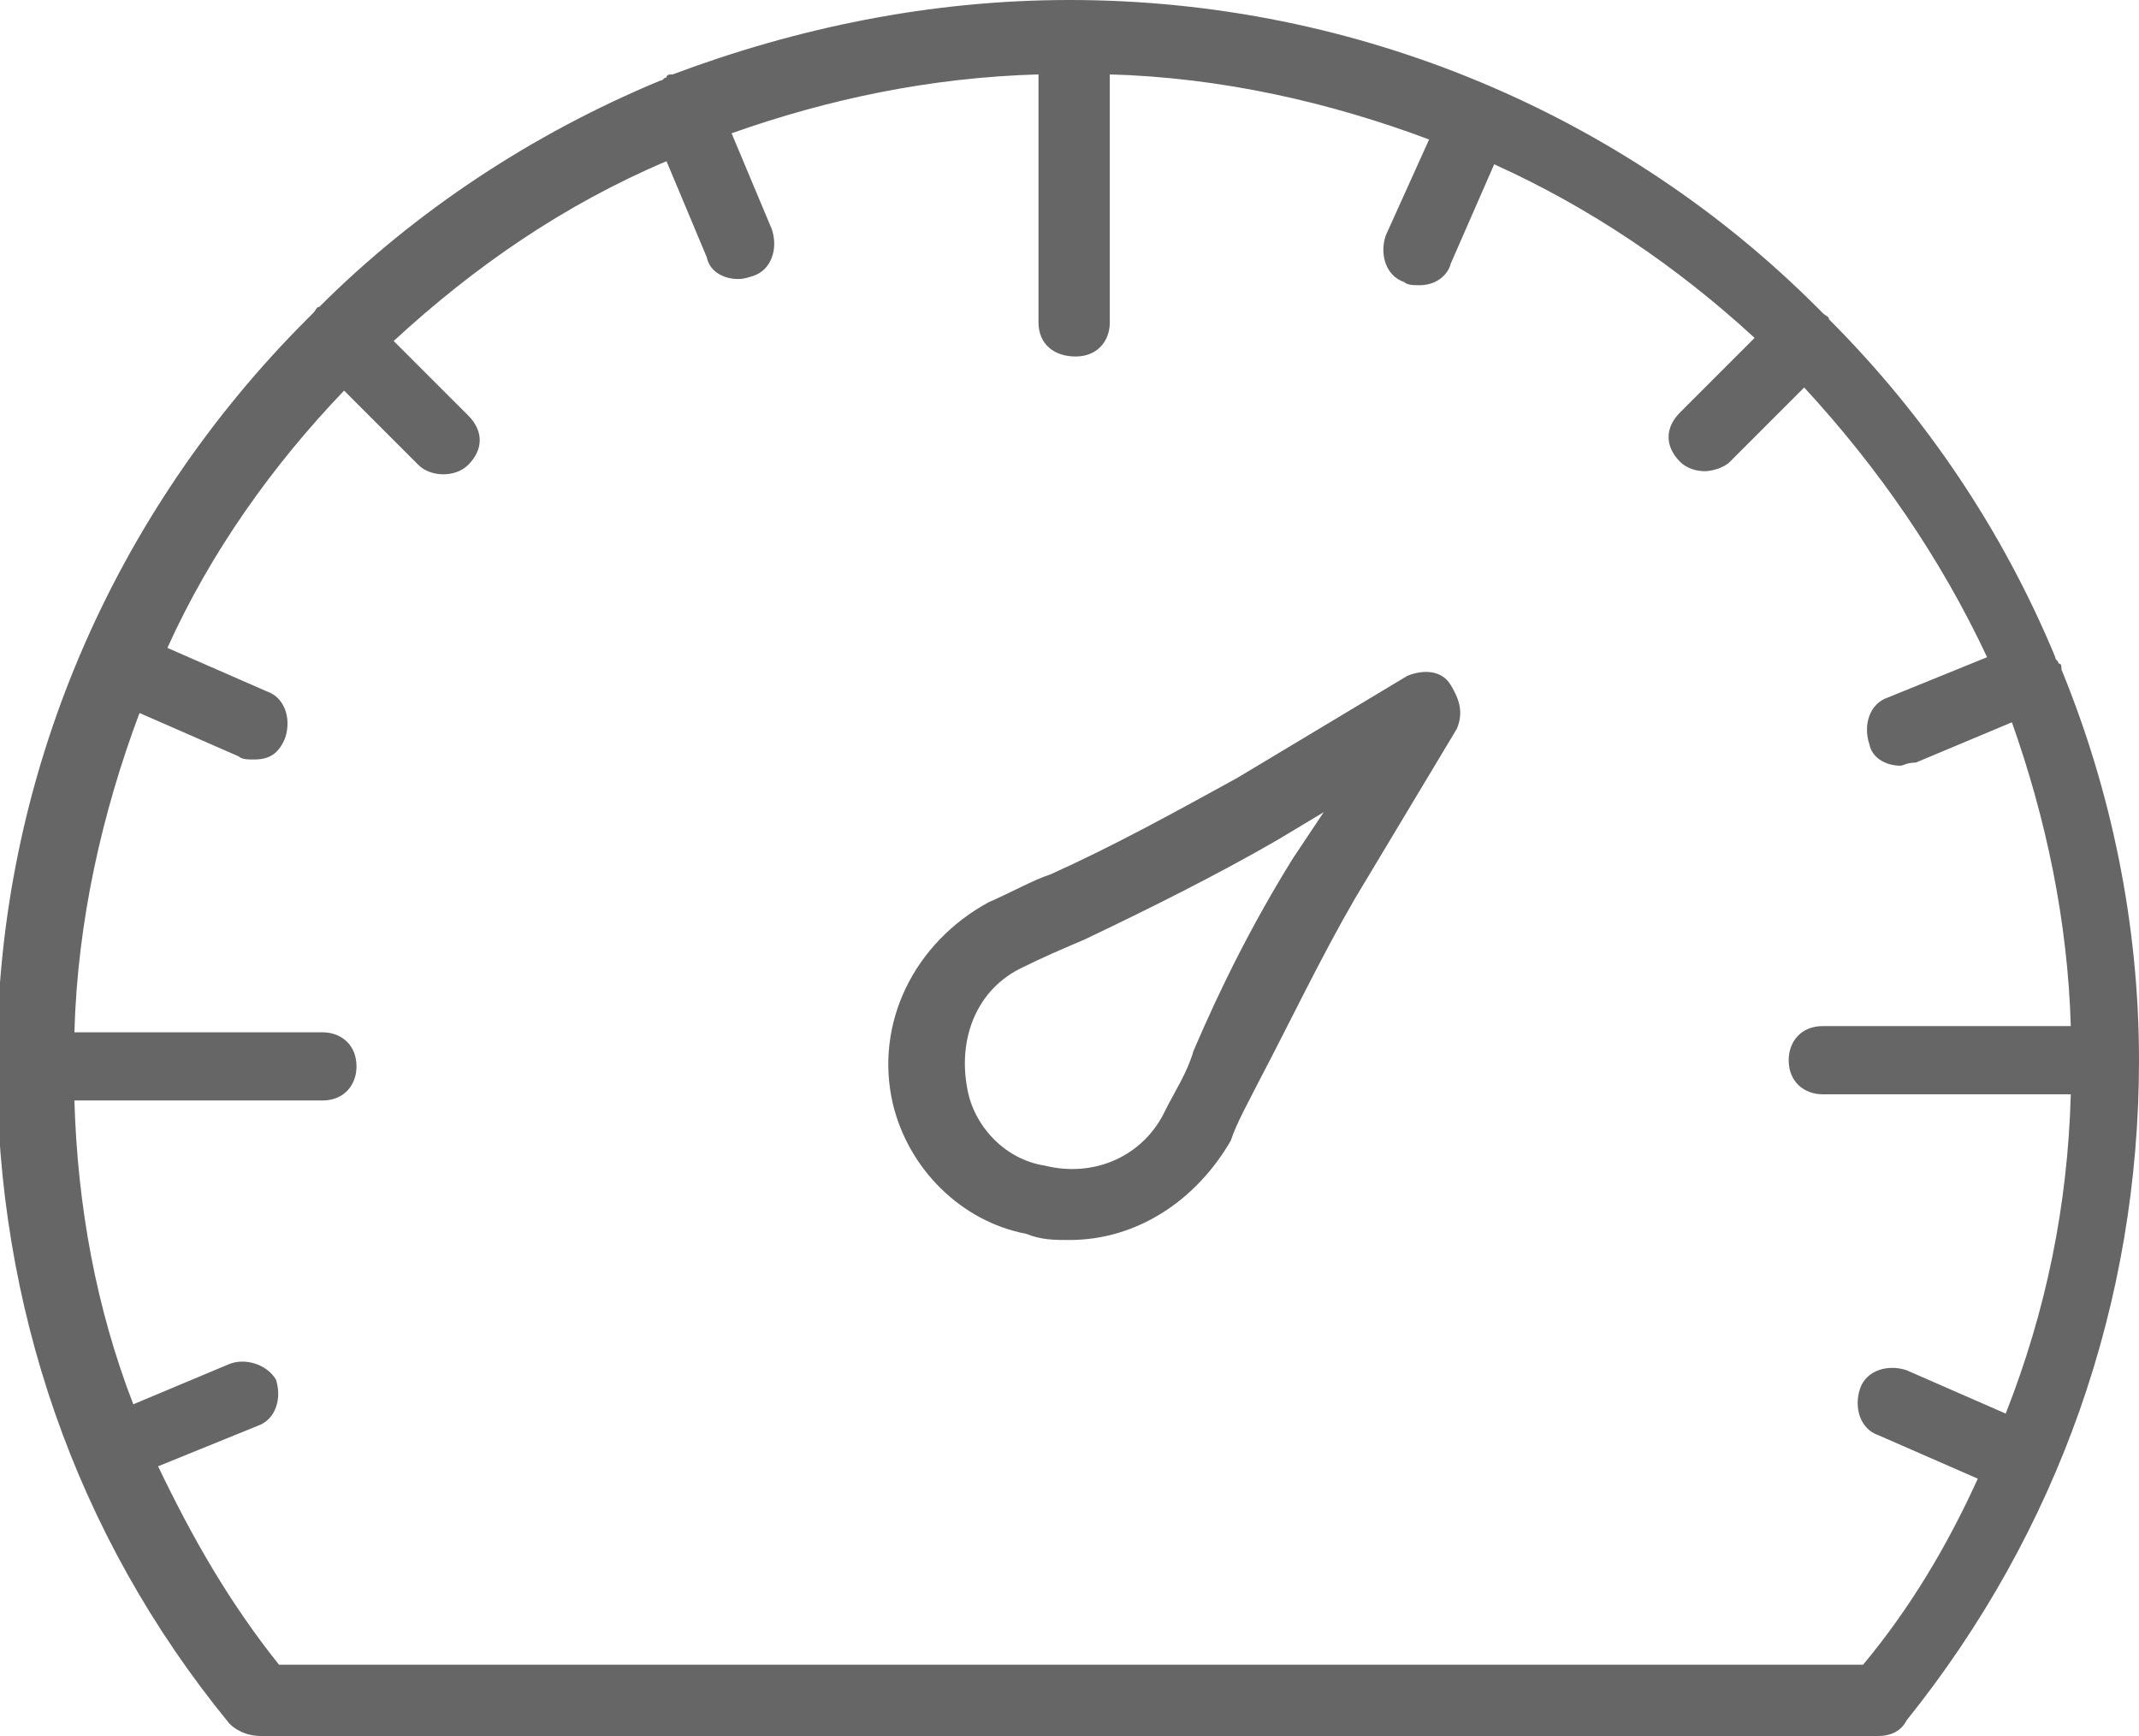
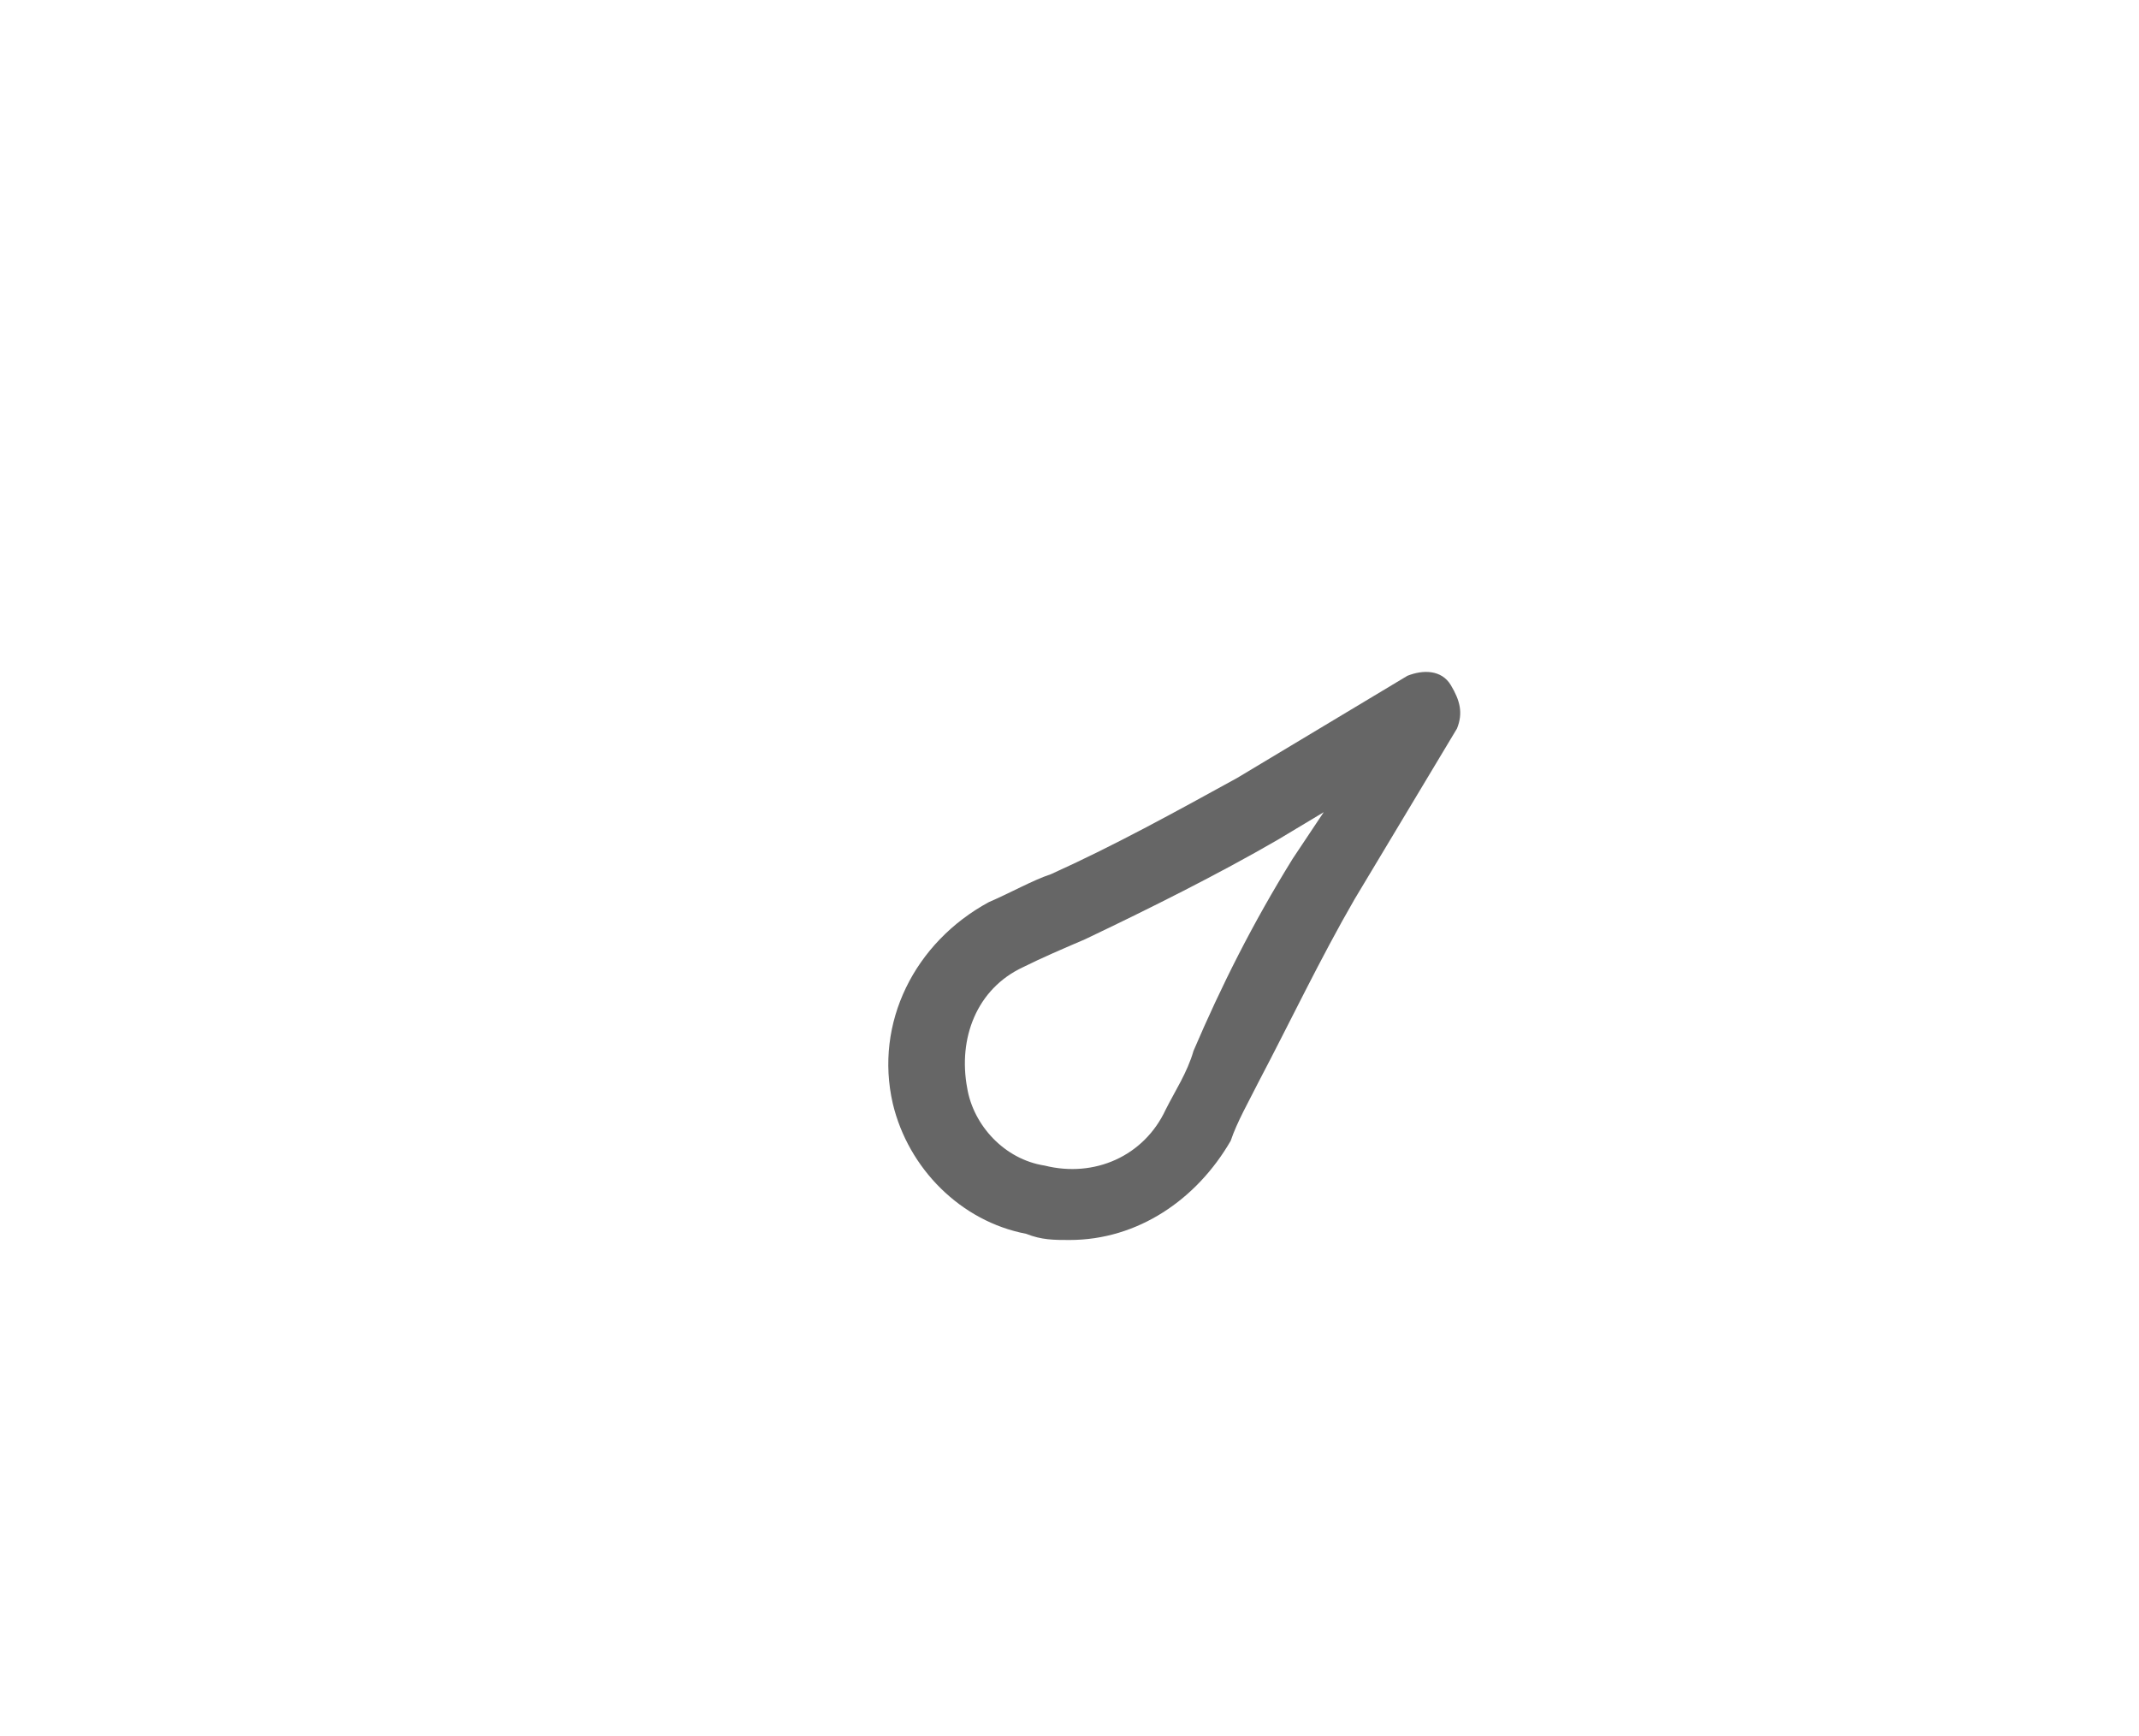
<svg xmlns="http://www.w3.org/2000/svg" version="1.1" id="Layer_1" x="0px" y="0px" viewBox="0 0 69 56" style="enable-background:new 0 0 69 56;" xml:space="preserve">
  <style type="text/css">
	.st0{fill:#666666;}
	.st1{fill:#666666;}
</style>
-   <path id="XMLID_34_" class="st0" d="M66.5,21.6c0-0.1,0-0.2-0.1-0.2c0-0.1-0.1-0.1-0.1-0.2c-1.7-4.1-4.2-7.8-7.3-10.9  c0-0.1-0.1-0.1-0.2-0.2c-0.1-0.1-0.1-0.1-0.2-0.2C52.5,3.8,43.9,0,34.5,0C30,0,25.7,0.9,21.7,2.4c-0.1,0-0.2,0-0.2,0.1  c-0.1,0-0.1,0.1-0.2,0.1c-4.1,1.7-7.9,4.2-11,7.3c-0.1,0-0.1,0.1-0.2,0.2c-0.1,0.1-0.1,0.1-0.2,0.2c-6.2,6.2-10,14.7-10,24  c0,7.8,2.5,15.2,7.5,21.3C7.7,55.9,8.1,56,8.4,56h52.2c0.3,0,0.7-0.1,0.9-0.5c4.9-6.1,7.5-13.5,7.5-21.3  C69,29.8,68.1,25.5,66.5,21.6L66.5,21.6z M60.1,53.7H9c-1.6-2-2.8-4.1-3.9-6.4l3.2-1.3c0.6-0.2,0.8-0.9,0.6-1.5  C8.6,44,7.9,43.8,7.4,44l-3.1,1.3c-1.2-3.1-1.8-6.4-1.9-9.8h8c0.7,0,1.1-0.5,1.1-1.1c0-0.7-0.5-1.1-1.1-1.1h-8  c0.1-3.6,0.9-7.1,2.1-10.3l3.2,1.4c0.1,0.1,0.3,0.1,0.5,0.1c0.5,0,0.8-0.2,1-0.7c0.2-0.6,0-1.3-0.6-1.5l-3.2-1.4  c1.4-3.1,3.4-5.9,5.7-8.3l2.4,2.4c0.2,0.2,0.5,0.3,0.8,0.3c0.3,0,0.6-0.1,0.8-0.3c0.5-0.5,0.5-1.1,0-1.6l-2.4-2.4  c2.6-2.4,5.5-4.4,8.8-5.8l1.3,3.1c0.1,0.5,0.6,0.7,1,0.7c0.1,0,0.2,0,0.5-0.1c0.6-0.2,0.8-0.9,0.6-1.5l-1.3-3.1  c3.1-1.1,6.4-1.8,9.9-1.9v8c0,0.7,0.5,1.1,1.2,1.1c0.7,0,1.1-0.5,1.1-1.1v-8c3.6,0.1,7.1,0.9,10.3,2.1l-1.4,3.1  c-0.2,0.6,0,1.3,0.6,1.5c0.1,0.1,0.3,0.1,0.5,0.1c0.5,0,0.9-0.3,1-0.7l1.4-3.2c3.1,1.4,5.9,3.3,8.4,5.6l-2.4,2.4  c-0.5,0.5-0.5,1.1,0,1.6c0.2,0.2,0.5,0.3,0.8,0.3c0.2,0,0.6-0.1,0.8-0.3l2.4-2.4c2.4,2.6,4.4,5.5,5.9,8.7l-3.2,1.3  c-0.6,0.2-0.8,0.9-0.6,1.5c0.1,0.5,0.6,0.7,1,0.7c0.1,0,0.2-0.1,0.5-0.1l3.1-1.3c1.1,3.1,1.8,6.4,1.9,9.8h-8c-0.7,0-1.1,0.5-1.1,1.1  c0,0.7,0.5,1.1,1.1,1.1h8c-0.1,3.6-0.8,7-2.1,10.3l-3.2-1.4c-0.6-0.2-1.3,0-1.5,0.6c-0.2,0.6,0,1.3,0.6,1.5l3.2,1.4  C62.8,49.9,61.6,51.9,60.1,53.7L60.1,53.7z" />
  <path id="XMLID_29_" class="st1" d="M45.4,21.8l-5.5,3.3c-2,1.1-4,2.2-6,3.1c-0.6,0.2-1.3,0.6-2,0.9c-2.4,1.3-3.7,3.9-3.1,6.5  c0.5,2.1,2.2,3.8,4.3,4.2C33.6,40,34,40,34.5,40c2.2,0,4.1-1.3,5.2-3.2c0.2-0.6,0.6-1.3,0.9-1.9c1-1.9,2-4,3.1-5.9l3.3-5.5  c0.2-0.5,0.1-0.9-0.2-1.4C46.5,21.6,45.9,21.6,45.4,21.8L45.4,21.8z M41.7,27.7c-1.3,2.1-2.3,4.1-3.2,6.2c-0.2,0.7-0.6,1.3-0.9,1.9  c-0.7,1.5-2.3,2.2-3.9,1.8c-1.3-0.2-2.3-1.3-2.5-2.5c-0.3-1.6,0.3-3.2,1.8-3.9c0.6-0.3,1.3-0.6,2-0.9c2.1-1,4.3-2.1,6.2-3.2l1.5-0.9  L41.7,27.7L41.7,27.7z" />
</svg>